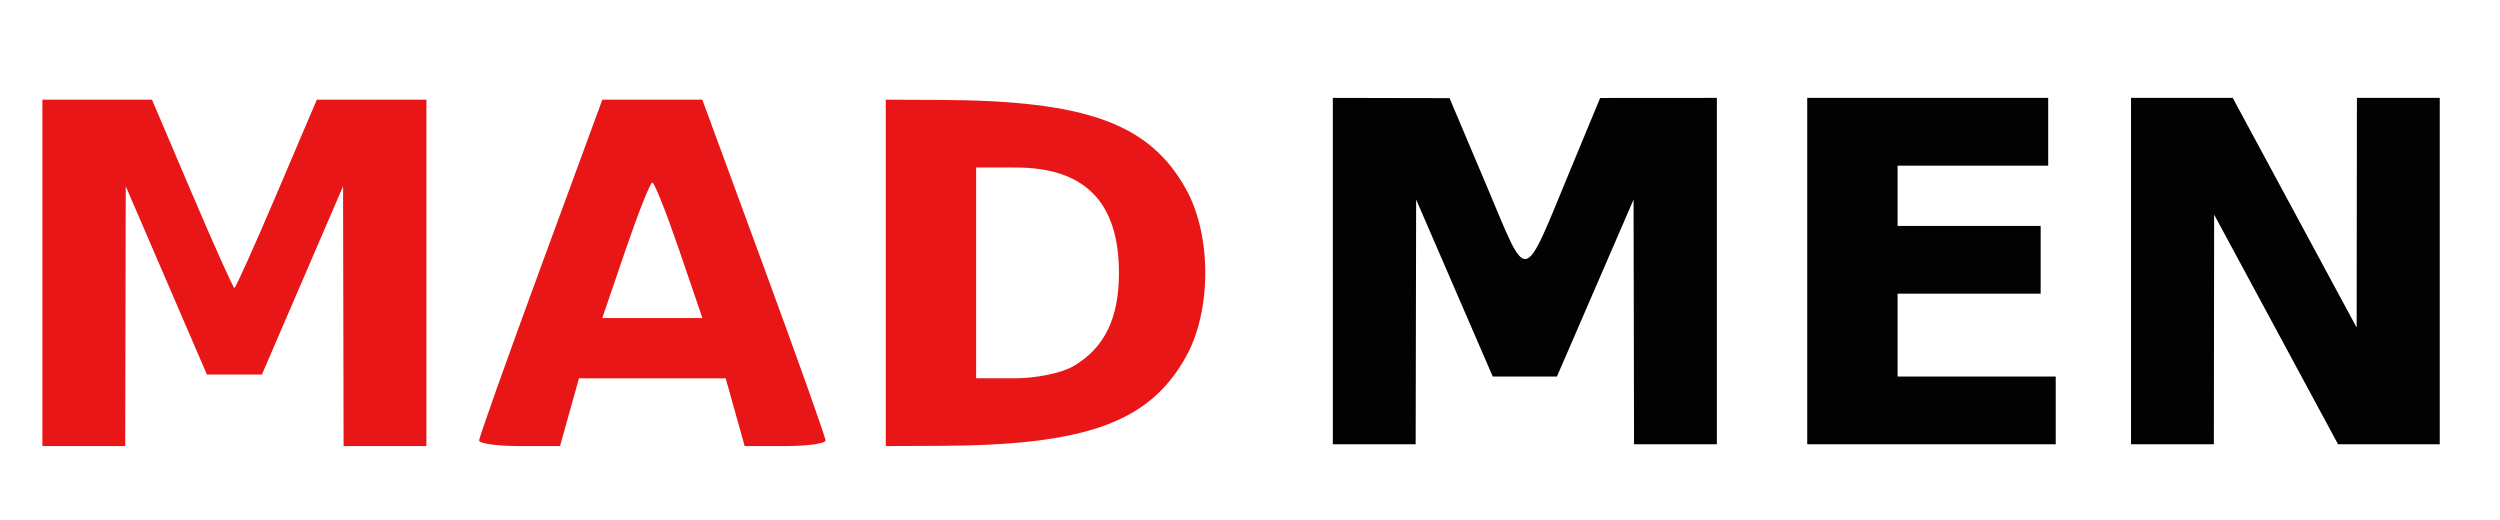
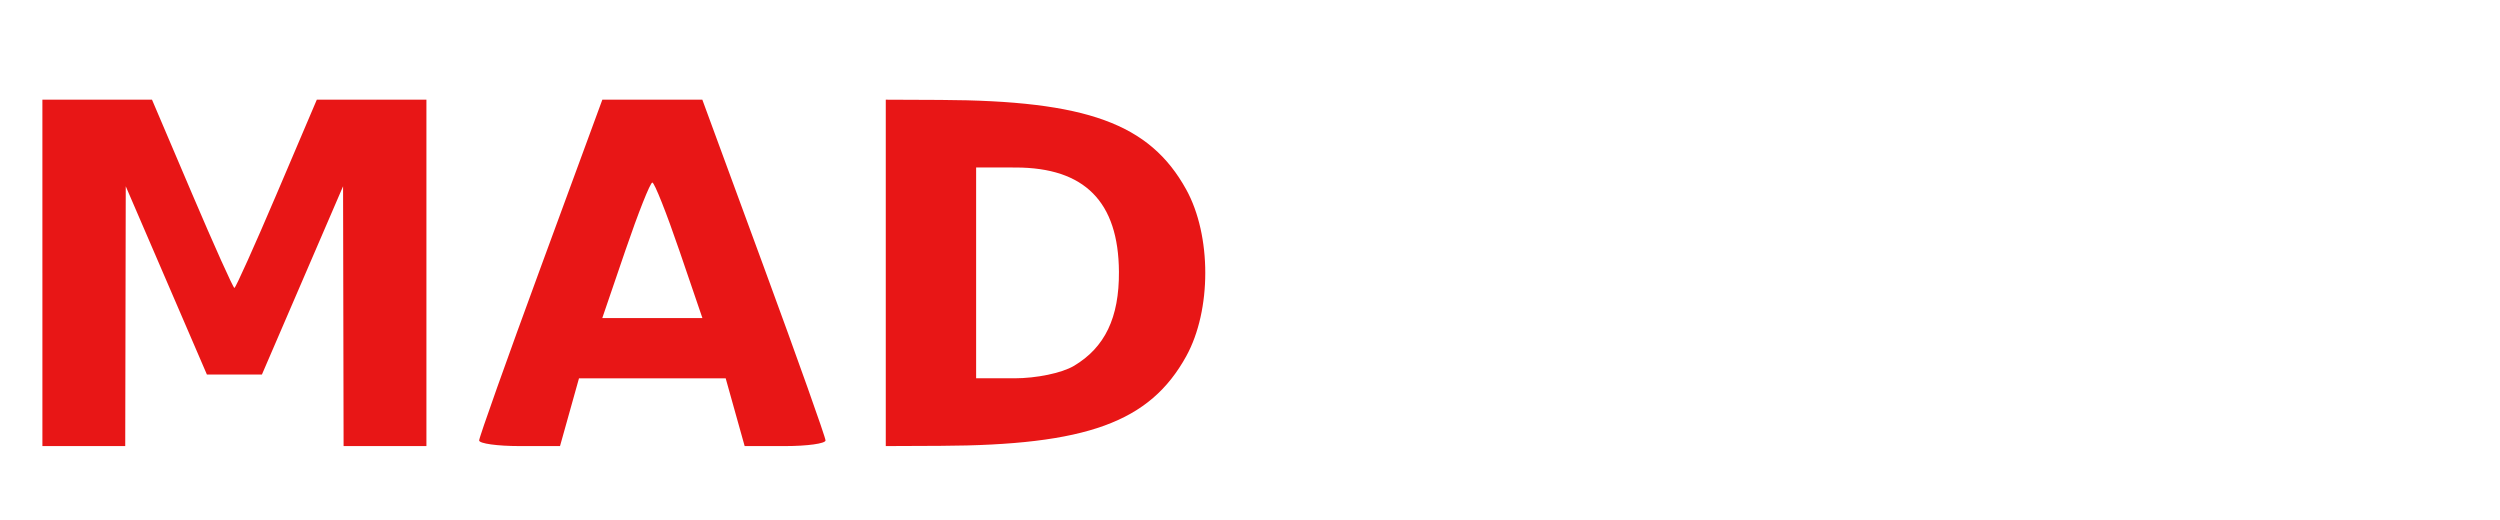
<svg xmlns="http://www.w3.org/2000/svg" xmlns:ns1="http://www.inkscape.org/namespaces/inkscape" xmlns:ns2="http://sodipodi.sourceforge.net/DTD/sodipodi-0.dtd" id="svg2816" version="1.1" ns1:version="0.47 r22583" width="332" height="69" ns2:docname="Mad Men.svg">
  <defs id="defs2820">
    <ns1:perspective ns2:type="inkscape:persp3d" ns1:vp_x="0 : 0.5 : 1" ns1:vp_y="0 : 1000 : 0" ns1:vp_z="1 : 0.5 : 1" ns1:persp3d-origin="0.5 : 0.33333333 : 1" id="perspective2824" />
    <ns1:perspective id="perspective3624" ns1:persp3d-origin="0.5 : 0.33333333 : 1" ns1:vp_z="1 : 0.5 : 1" ns1:vp_y="0 : 1000 : 0" ns1:vp_x="0 : 0.5 : 1" ns2:type="inkscape:persp3d" />
  </defs>
  <ns2:namedview pagecolor="#ffffff" bordercolor="#666666" borderopacity="1" objecttolerance="10" gridtolerance="10" guidetolerance="10" ns1:pageopacity="0" ns1:pageshadow="2" ns1:window-width="1440" ns1:window-height="838" id="namedview2818" showgrid="false" ns1:zoom="2.1646365" ns1:cx="164.0128" ns1:cy="34.5" ns1:window-x="-8" ns1:window-y="-8" ns1:window-maximized="1" ns1:current-layer="g2828" />
  <g id="g2828">
-     <path style="fill:#e81616" d="m 183.859,-48.079 0,-23 7.278,0 7.278,0 5.324,12.5 c 2.928,6.875 5.457,12.5 5.619,12.5 0.162,0 2.69,-5.625 5.619,-12.5 l 5.324,-12.5 7.278,0 7.278,0 0,23 0,23 -5.5,0 -5.5,0 -0.035,-17.25 -0.035,-17.25 -5.388,12.5 -5.388,12.5 -3.653,0 -3.653,0 -5.388,-12.5 -5.388,-12.5 -0.035,17.25 -0.035,17.25 -5.5,0 -5.5,0 0,-23 z m 58,22.251 c 0,-0.412 3.681,-10.762 8.18,-23 l 8.18,-22.251 6.64,0 6.64,0 8.18,22.251 c 4.499,12.238 8.18,22.588 8.18,23 0,0.412 -2.417,0.749 -5.37,0.749 l -5.37,0 -1.26,-4.5 -1.26,-4.5 -9.74,0 -9.74,0 -1.26,4.5 -1.26,4.5 -5.37,0 c -2.954,0 -5.37,-0.337 -5.37,-0.749 z m 26.574,-25.25 c -1.691,-4.949 -3.299,-8.999 -3.574,-8.999 -0.275,0 -1.883,4.05 -3.574,8.999 l -3.074,8.999 6.649,0 6.649,0 -3.074,-8.999 z m 27.426,2.999 0,-23 7.25,0.031 c 19.431,0.083 27.804,3.133 32.647,11.894 3.377,6.108 3.377,16.041 0,22.15 -4.843,8.761 -13.216,11.812 -32.647,11.894 l -7.25,0.031 0,-23 z m 24.96,12.364 c 4.138,-2.444 6.045,-6.42 6.004,-12.519 -0.062,-9.292 -4.556,-13.828 -13.715,-13.839 l -5.25,-0.007 0,14 0,14 5.096,0 c 2.922,0 6.277,-0.698 7.864,-1.636 z" id="path2834" ns2:nodetypes="cccccscccccccccccccccccccccccccccscccccccccccsccccccccssccccscccccc" />
-     <path style="fill:#e70606" d="m 6.924,-47.617 0,-23 7.25,0.016 7.25,0.016 4.903,11.734 c 2.697,6.454 5.218,12.095 5.602,12.536 0.385,0.441 3.128,-4.836 6.097,-11.727 l 5.398,-12.529 7.25,-0.023 7.25,-0.023 0,23 0,23 -5.5,0 -5.5,0 -0.037,-17.25 -0.037,-17.25 -5.604,12.75 c -5.508,12.532 -5.659,12.75 -8.823,12.75 -3.163,0 -3.315,-0.218 -8.823,-12.75 l -5.604,-12.75 -0.037,17.25 -0.037,17.25 -5.5,0 -5.5,0 0,-23 z m 58.177,21.683 c 0.178,-0.724 3.912,-11.074 8.297,-23 l 7.974,-21.683 6.552,0 6.552,0 7.974,21.683 c 4.386,11.926 8.119,22.276 8.297,23 0.237,0.965 -1.108,1.317 -5.043,1.317 l -5.366,0 -1.204,-4.5 -1.204,-4.5 -10.008,0 -10.008,0 -1.204,4.5 -1.204,4.5 -5.366,0 c -3.935,0 -5.28,-0.351 -5.043,-1.317 z M 91.653,-50.617 c -1.756,-4.95 -3.434,-9 -3.729,-9 -0.295,0 -1.973,4.05 -3.729,9 l -3.193,9 6.922,0 6.922,0 -3.193,-9 z m 27.271,3.006 0,-23.299 12.488,0.694 c 13.645,0.758 17.347,1.638 22.272,5.294 4.995,3.709 7.417,9.359 7.417,17.304 0,7.945 -2.422,13.595 -7.417,17.304 -4.956,3.679 -8.889,4.618 -22.382,5.339 l -12.377,0.662 0,-23.299 z m 25.033,12.477 c 3.926,-2.03 5.967,-6.301 5.967,-12.483 0,-9.491 -4.493,-14 -13.95,-14 l -5.05,0 0,14 0,14 5.05,0 c 2.777,0 6.37,-0.683 7.983,-1.517 z" id="path2832" ns2:nodetypes="cccccscccccccccccscccccccccccccscccccccccccsccccccccsssccccscccccc" />
-     <path style="fill:#020202" d="m 177,36 0,-23 7.75,0.016 7.75,0.016 4.905,11.596 c 5.628,13.304 4.678,13.502 11.252,-2.35 l 3.843,-9.268 7.75,-0.005 L 228,13 l 0,23 0,23 -5.5,0 L 217,59 216.969,42.75 216.937,26.5 211.85,38.25 206.764,50 202.5,50 198.236,50 193.15,38.25 188.063,26.5 188.032,42.75 188,59 l -5.5,0 -5.5,0 0,-23 z m 63,0 0,-23 16,0 16,0 0,4.5 0,4.5 -10,0 -10,0 0,4 0,4 9.5,0 9.5,0 0,4.5 0,4.5 -9.5,0 -9.5,0 0,5.5 0,5.5 10.5,0 10.5,0 0,4.5 0,4.5 -16.5,0 -16.5,0 0,-23 z m 43,0 0,-23 6.753,0 6.753,0 8.228,15.25 8.228,15.25 0.019,-15.25 L 313,13 l 5.5,0 5.5,0 0,23 0,23 -6.753,0 -6.753,0 L 302.266,43.75 294.038,28.5 294.019,43.75 294,59 l -5.5,0 -5.5,0 0,-23 z" id="path2830" />
    <path style="fill:#e81616" d="m 5.63,36.239 0,-23 7.278,0 7.278,0 5.324,12.5 c 2.928,6.875 5.457,12.5 5.619,12.5 0.162,0 2.69,-5.625 5.619,-12.5 l 5.324,-12.5 7.278,0 7.278,0 0,23 0,23 -5.5,0 -5.5,0 -0.035,-17.25 -0.035,-17.25 -5.388,12.5 -5.388,12.5 -3.653,0 -3.653,0 -5.388,-12.5 -5.388,-12.5 -0.035,17.25 -0.035,17.25 -5.5,0 -5.5,0 0,-23 z M 63.63,58.49 c 0,-0.412 3.681,-10.762 8.18,-23 l 8.18,-22.251 6.64,0 6.64,0 8.18,22.251 c 4.499,12.238 8.18,22.588 8.18,23 0,0.412 -2.417,0.749 -5.37,0.749 l -5.37,0 -1.26,-4.5 -1.26,-4.5 -9.74,0 -9.74,0 -1.26,4.5 -1.26,4.5 -5.37,0 c -2.954,0 -5.37,-0.337 -5.37,-0.749 z M 90.205,33.24 c -1.691,-4.949 -3.299,-8.999 -3.574,-8.999 -0.275,0 -1.883,4.05 -3.574,8.999 l -3.074,8.999 6.649,0 6.649,0 -3.074,-8.999 z m 27.426,2.999 0,-23 7.25,0.031 c 19.431,0.083 27.804,3.133 32.647,11.894 3.377,6.108 3.377,16.041 0,22.15 -4.843,8.761 -13.216,11.812 -32.647,11.894 l -7.25,0.031 0,-23 z m 24.96,12.364 c 4.138,-2.444 6.045,-6.42 6.004,-12.519 -0.062,-9.292 -4.556,-13.828 -13.715,-13.839 l -5.25,-0.007 0,14 0,14 5.096,0 c 2.922,0 6.277,-0.698 7.864,-1.636 z" id="path2834-1" ns2:nodetypes="cccccscccccccccccccccccccccccccccscccccccccccsccccccccssccccscccccc" />
  </g>
</svg>